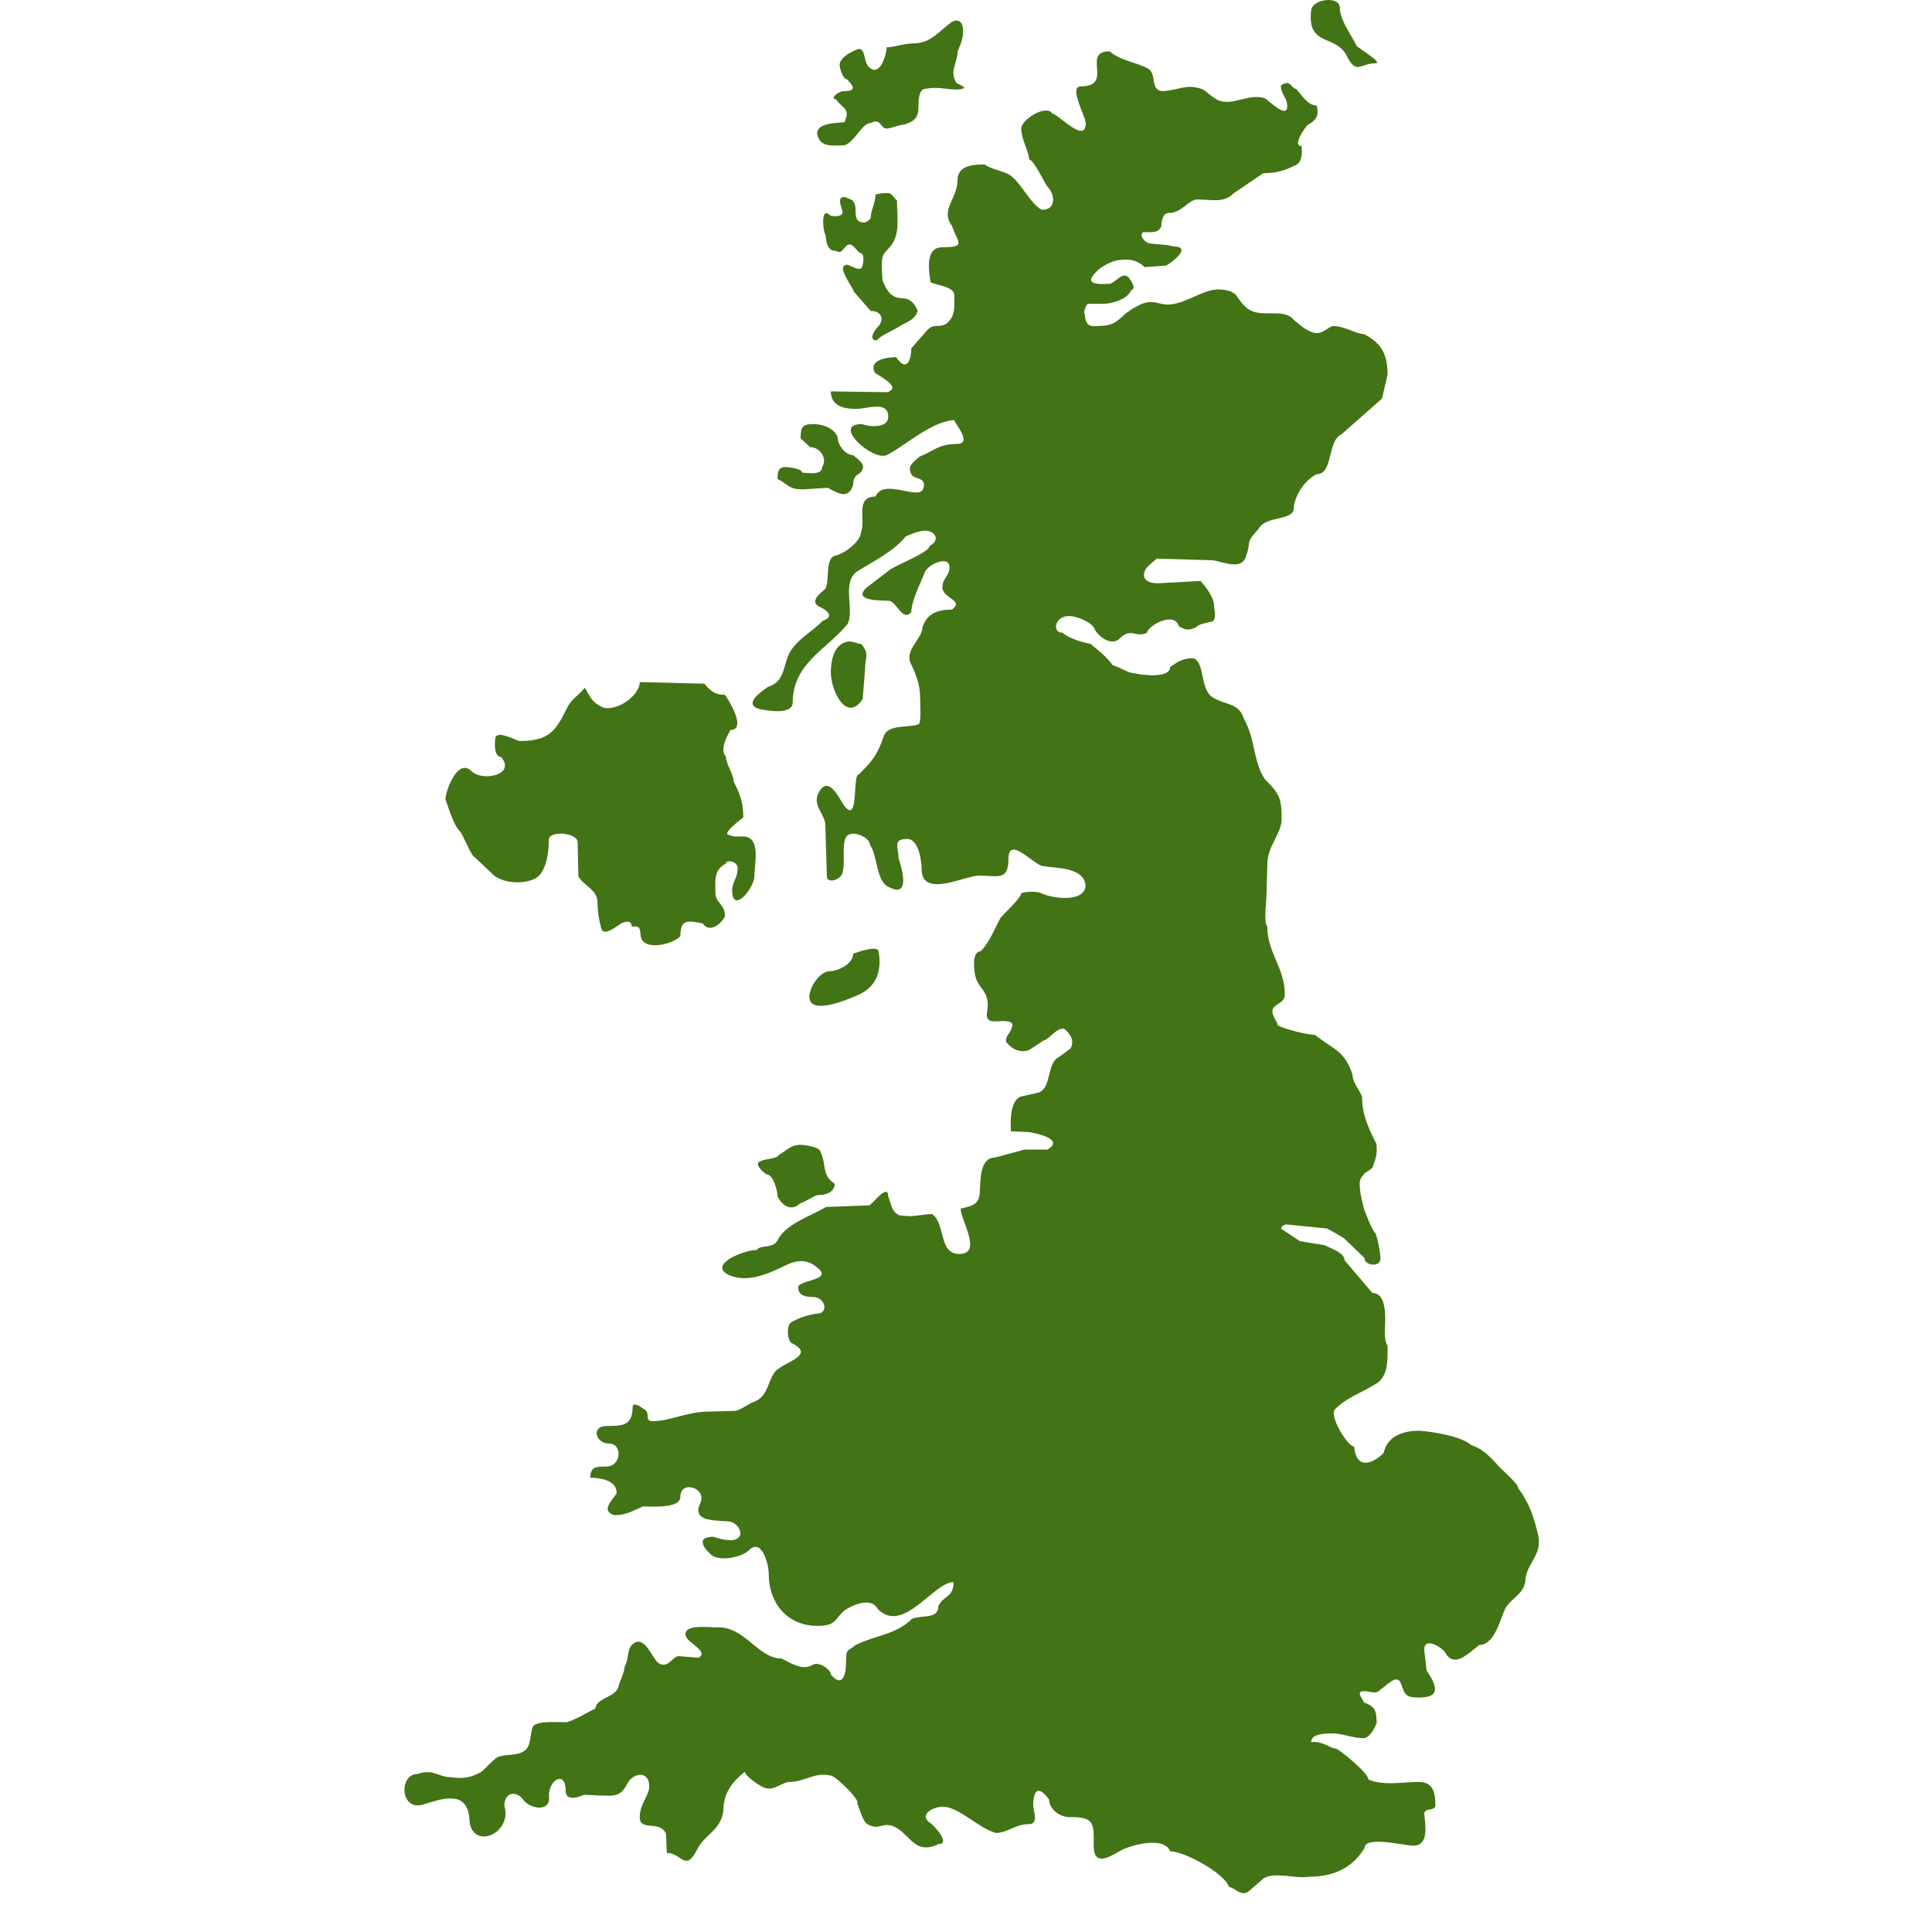
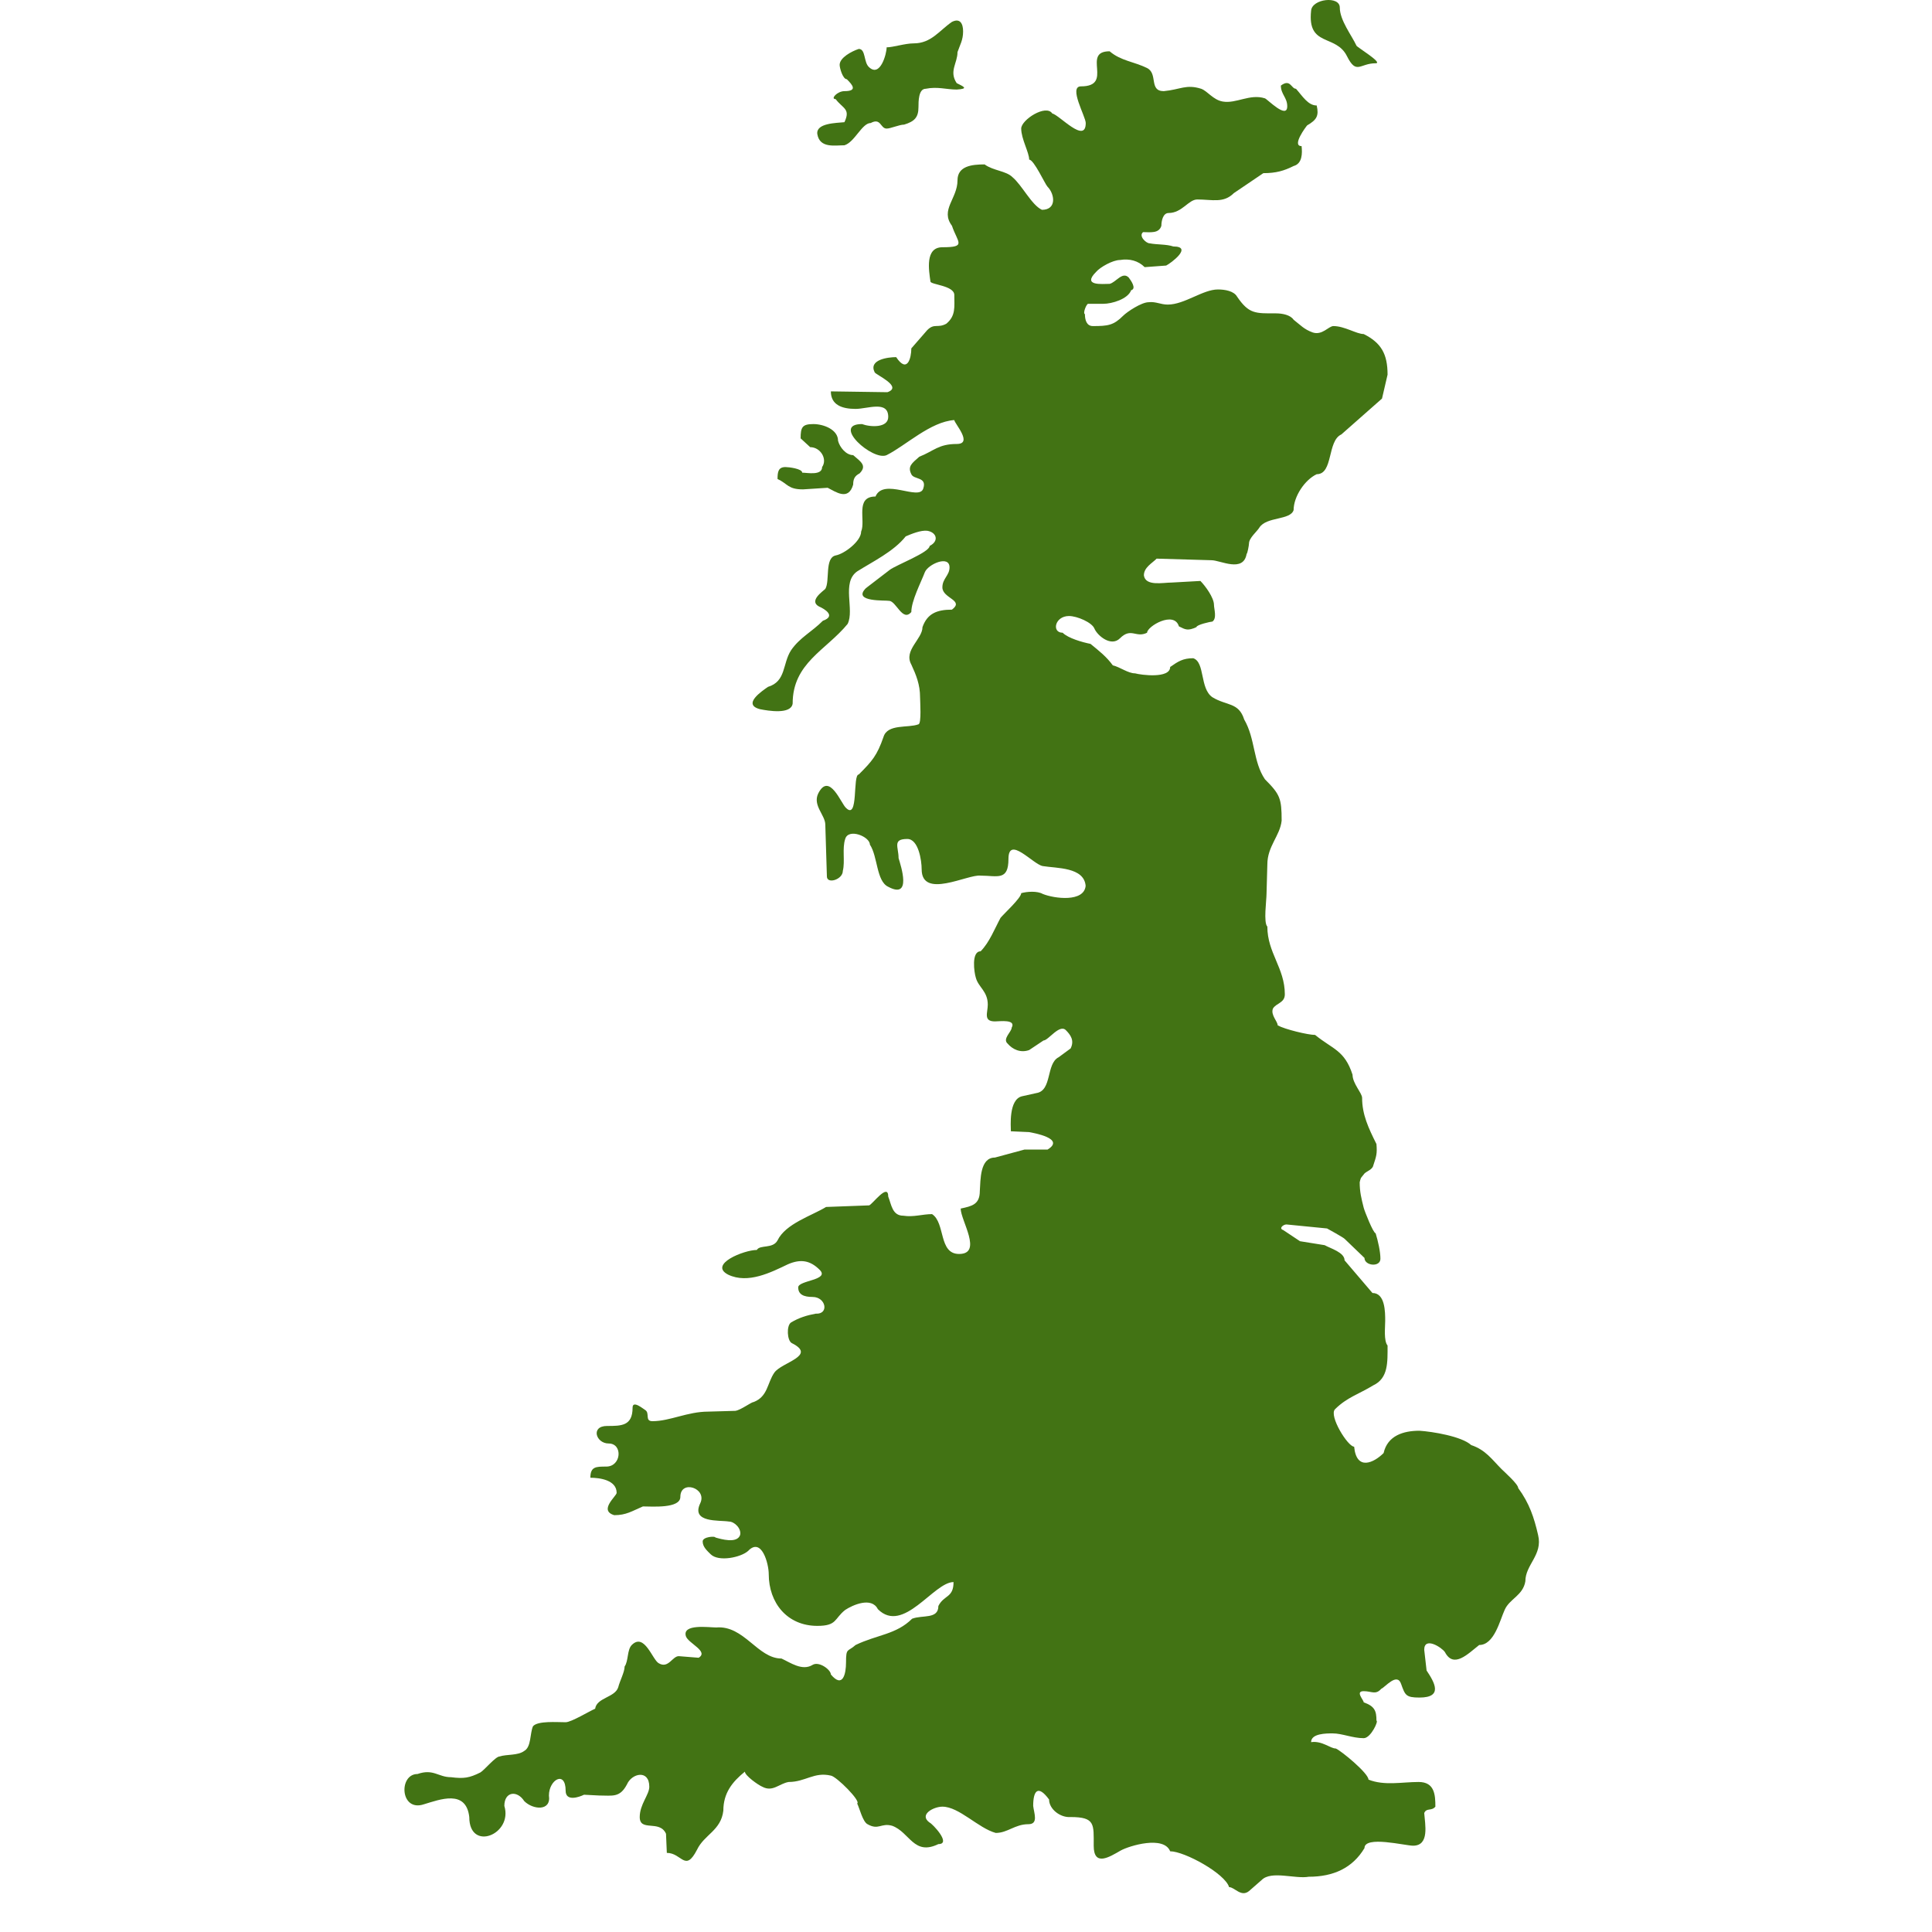
<svg xmlns="http://www.w3.org/2000/svg" width="40px" height="40px" viewBox="0 0 40 40" version="1.1">
  <title>UK_40x40</title>
  <desc>Created with Sketch.</desc>
  <g id="UK_40x40" stroke="none" stroke-width="1" fill="none" fill-rule="evenodd">
    <g id="noun_United-Kingdom_759602" transform="translate(8, 0)" fill="#427314" fill-rule="nonzero">
-       <path d="M1.832,17.75 L2.161,18.063 C2.343,18.277 2.788,18.327 3.068,18.195 C3.316,18.08 3.365,17.618 3.365,17.354 C3.448,17.189 3.959,17.255 3.959,17.436 L3.975,18.146 C4.074,18.327 4.371,18.426 4.371,18.673 C4.371,18.855 4.404,19.069 4.453,19.234 C4.519,19.415 4.849,19.102 4.899,19.102 C4.981,19.069 5.08,19.069 5.08,19.184 C5.195,19.184 5.245,19.151 5.261,19.333 C5.261,19.729 5.954,19.547 6.086,19.382 C6.086,19.003 6.267,19.069 6.548,19.119 C6.696,19.333 6.943,19.119 7.009,18.97 C7.009,18.706 6.811,18.706 6.811,18.475 C6.811,18.212 6.778,18.014 7.026,17.882 C7.026,17.799 7.273,17.816 7.273,17.981 C7.273,18.162 7.158,18.277 7.158,18.426 C7.158,18.937 7.603,18.41 7.619,18.146 C7.619,17.898 7.735,17.436 7.487,17.338 C7.372,17.288 7.224,17.354 7.108,17.288 C6.894,17.288 7.389,16.925 7.389,16.925 C7.389,16.612 7.323,16.447 7.191,16.183 C7.191,16.035 7.042,15.853 7.026,15.656 C6.894,15.524 7.059,15.227 7.125,15.112 C7.471,15.112 7.075,14.469 7.009,14.386 C6.795,14.386 6.712,14.303 6.581,14.155 L5.245,14.122 C5.245,14.419 4.717,14.765 4.453,14.633 C4.239,14.518 4.239,14.452 4.107,14.238 C4.008,14.369 3.843,14.469 3.761,14.617 C3.514,15.112 3.398,15.342 2.755,15.342 C2.673,15.326 2.326,15.128 2.26,15.26 C2.244,15.326 2.211,15.672 2.376,15.672 C2.689,16.052 1.98,16.183 1.766,15.969 C1.469,15.672 1.222,16.398 1.222,16.546 C1.288,16.727 1.386,17.074 1.518,17.206 C1.584,17.272 1.766,17.75 1.832,17.75 Z" id="Path" />
      <path d="M19.887,1.162 C20.085,1.557 20.151,1.31 20.481,1.31 C20.646,1.31 20.102,0.98 20.085,0.947 C19.986,0.733 19.739,0.42 19.739,0.156 C19.739,-0.092 19.162,-0.026 19.145,0.222 C19.063,0.98 19.657,0.7 19.887,1.162 Z" id="Path" />
      <path d="M9.483,3.008 C9.697,2.942 9.846,2.547 10.027,2.547 C10.241,2.431 10.225,2.662 10.357,2.662 C10.439,2.662 10.62,2.58 10.719,2.58 C10.934,2.514 11.016,2.431 11.016,2.217 C11.016,2.102 11.016,1.838 11.165,1.838 C11.412,1.788 11.593,1.854 11.808,1.854 C12.072,1.838 11.94,1.788 11.808,1.722 C11.643,1.475 11.824,1.31 11.824,1.079 C11.874,0.931 11.94,0.832 11.94,0.65 C11.94,0.485 11.874,0.37 11.709,0.453 C11.445,0.634 11.28,0.898 10.917,0.898 C10.736,0.898 10.489,0.98 10.357,0.98 C10.357,1.112 10.225,1.607 9.994,1.392 C9.878,1.293 9.928,1.013 9.78,1.013 C9.631,1.062 9.384,1.194 9.384,1.343 C9.384,1.409 9.45,1.64 9.532,1.64 C9.648,1.755 9.763,1.887 9.483,1.887 C9.334,1.887 9.186,2.052 9.301,2.052 C9.45,2.25 9.615,2.25 9.483,2.53 C9.318,2.547 8.889,2.547 8.922,2.777 C8.971,3.074 9.285,3.008 9.483,3.008 Z" id="Path" />
-       <path d="M10.159,7.048 C10.192,6.966 10.505,6.834 10.604,6.768 C10.785,6.652 10.934,6.636 11,6.438 C10.934,6.273 10.835,6.174 10.67,6.174 C10.472,6.174 10.357,6.026 10.291,5.845 C10.258,5.845 10.258,5.515 10.258,5.465 C10.258,5.3 10.291,5.251 10.39,5.152 C10.653,4.888 10.571,4.542 10.571,4.146 C10.538,4.146 10.472,3.998 10.39,3.998 C10.307,3.998 10.208,3.998 10.126,4.031 C10.126,4.196 10.027,4.36 10.027,4.509 C10.01,4.558 9.961,4.575 9.911,4.608 C9.747,4.608 9.73,4.542 9.714,4.41 C9.714,4.311 9.714,4.212 9.648,4.146 C9.631,4.146 9.532,4.08 9.466,4.08 C9.334,4.08 9.417,4.278 9.433,4.344 C9.499,4.492 9.268,4.492 9.186,4.46 C8.988,4.262 9.037,4.773 9.087,4.855 C9.12,4.987 9.087,5.069 9.219,5.185 C9.367,5.185 9.367,5.284 9.483,5.135 C9.615,4.954 9.697,5.152 9.796,5.234 C9.911,5.234 9.878,5.449 9.846,5.531 C9.813,5.63 9.615,5.498 9.549,5.482 C9.285,5.482 9.648,5.927 9.681,6.042 L10.027,6.438 C10.274,6.438 10.307,6.636 10.175,6.768 C10.109,6.834 9.961,7.048 10.159,7.048 Z" id="Path" />
      <path d="M9.136,10.099 C9.301,10.181 9.565,10.379 9.664,10.033 C9.664,9.917 9.697,9.852 9.796,9.802 C9.961,9.637 9.813,9.554 9.664,9.423 C9.516,9.423 9.384,9.258 9.351,9.126 C9.351,8.895 9.054,8.78 8.84,8.78 C8.609,8.78 8.576,8.846 8.576,9.076 L8.774,9.258 C8.988,9.258 9.136,9.505 9.021,9.67 C9.021,9.852 8.708,9.786 8.609,9.786 C8.609,9.703 8.328,9.67 8.263,9.67 C8.114,9.67 8.098,9.769 8.098,9.917 C8.312,10.016 8.312,10.132 8.625,10.132 L9.136,10.099 Z" id="Path" />
-       <path d="M9.862,14.469 L9.911,13.842 C9.911,13.595 10.01,13.545 9.829,13.331 C9.73,13.331 9.631,13.248 9.499,13.298 C9.252,13.38 9.202,13.694 9.202,13.924 C9.202,14.303 9.532,14.98 9.862,14.469 Z" id="Path" />
-       <path d="M9.796,20.586 C10.142,20.421 10.258,20.108 10.192,19.712 C10.192,19.547 9.714,19.729 9.664,19.745 C9.664,19.959 9.351,20.108 9.169,20.108 C8.955,20.124 8.757,20.454 8.757,20.636 C8.757,21.048 9.615,20.668 9.796,20.586 Z" id="Path" />
-       <path d="M8.114,23.917 C8.114,23.983 7.834,23.999 7.768,24.032 C7.57,24.082 7.817,24.28 7.867,24.313 C8.015,24.313 8.098,24.659 8.098,24.774 C8.197,24.972 8.394,25.088 8.576,24.906 C8.642,24.906 8.84,24.758 8.939,24.741 C9.103,24.741 9.268,24.692 9.285,24.511 C9.005,24.329 9.12,24.131 8.988,23.851 C8.988,23.752 8.658,23.702 8.576,23.702 C8.361,23.702 8.296,23.818 8.114,23.917 Z" id="Path" />
      <path d="M23.845,31.782 C23.762,31.42 23.664,31.123 23.433,30.809 C23.433,30.727 23.152,30.48 23.086,30.414 C22.889,30.216 22.757,30.018 22.46,29.919 C22.262,29.737 21.652,29.639 21.388,29.622 C21.058,29.622 20.728,29.721 20.646,30.084 C20.448,30.282 20.085,30.463 20.036,29.952 C19.904,29.952 19.508,29.309 19.64,29.177 C19.887,28.93 20.135,28.864 20.432,28.682 C20.745,28.534 20.728,28.204 20.728,27.858 C20.646,27.759 20.679,27.479 20.679,27.347 C20.679,27.165 20.679,26.77 20.415,26.77 L19.838,26.094 C19.838,25.928 19.541,25.846 19.426,25.78 L18.915,25.698 L18.568,25.467 C18.469,25.434 18.568,25.351 18.634,25.351 L19.475,25.434 C19.475,25.434 19.805,25.615 19.838,25.648 L20.25,26.044 C20.25,26.209 20.58,26.242 20.58,26.061 C20.58,25.912 20.531,25.698 20.481,25.533 C20.432,25.533 20.25,25.071 20.234,25.005 C20.184,24.807 20.151,24.675 20.151,24.478 C20.151,24.478 20.168,24.395 20.184,24.379 L20.25,24.296 C20.3,24.247 20.415,24.214 20.432,24.131 C20.498,23.933 20.514,23.884 20.498,23.686 C20.333,23.356 20.201,23.076 20.201,22.73 C20.201,22.631 20.003,22.433 20.003,22.251 C19.838,21.74 19.591,21.724 19.228,21.427 C19.08,21.427 18.601,21.311 18.453,21.229 C18.453,21.147 18.304,21.015 18.354,20.883 C18.42,20.767 18.601,20.767 18.601,20.586 C18.601,20.042 18.239,19.729 18.239,19.184 C18.156,19.102 18.222,18.64 18.222,18.508 L18.239,17.898 C18.239,17.519 18.502,17.305 18.535,16.991 C18.535,16.53 18.502,16.447 18.189,16.134 C17.942,15.771 17.991,15.293 17.76,14.897 C17.645,14.535 17.398,14.617 17.101,14.435 C16.837,14.254 16.952,13.71 16.705,13.628 C16.491,13.628 16.392,13.694 16.227,13.809 C16.227,14.056 15.617,13.974 15.501,13.941 C15.353,13.941 15.188,13.809 15.04,13.776 C14.908,13.595 14.759,13.479 14.578,13.331 C14.413,13.298 14.116,13.215 14.001,13.1 C13.77,13.1 13.836,12.754 14.133,12.754 C14.298,12.754 14.611,12.886 14.66,13.017 C14.726,13.166 15.007,13.397 15.188,13.215 C15.419,12.984 15.518,13.215 15.749,13.1 C15.749,12.968 16.309,12.638 16.408,12.968 C16.54,13.034 16.59,13.067 16.771,12.984 C16.771,12.935 17.068,12.869 17.101,12.869 C17.2,12.803 17.134,12.605 17.134,12.523 C17.134,12.374 16.952,12.127 16.853,12.028 L16.26,12.061 C16.078,12.061 15.716,12.143 15.683,11.913 C15.683,11.748 15.848,11.665 15.947,11.566 L17.084,11.599 C17.266,11.599 17.744,11.863 17.81,11.467 C17.826,11.467 17.859,11.286 17.859,11.253 C17.859,11.137 18.024,11.006 18.074,10.923 C18.222,10.692 18.717,10.775 18.783,10.56 C18.783,10.28 19.014,9.934 19.261,9.818 C19.607,9.818 19.475,9.126 19.772,8.994 L20.613,8.252 L20.728,7.757 C20.728,7.329 20.597,7.098 20.234,6.916 C20.085,6.916 19.838,6.751 19.607,6.751 C19.508,6.751 19.376,6.949 19.178,6.883 C18.997,6.817 18.931,6.735 18.783,6.62 C18.717,6.521 18.552,6.488 18.42,6.488 C17.991,6.488 17.859,6.504 17.612,6.141 C17.546,6.026 17.365,5.993 17.216,5.993 C16.903,5.993 16.524,6.306 16.177,6.306 C16.029,6.306 15.93,6.24 15.782,6.257 C15.633,6.257 15.336,6.455 15.254,6.537 C15.056,6.735 14.941,6.751 14.627,6.751 C14.495,6.751 14.462,6.62 14.462,6.504 C14.413,6.488 14.495,6.29 14.528,6.29 L14.842,6.29 C15.023,6.29 15.353,6.191 15.419,6.009 C15.534,5.977 15.419,5.812 15.369,5.746 C15.238,5.614 15.106,5.845 14.974,5.877 C14.825,5.877 14.396,5.927 14.693,5.63 C14.776,5.531 15.04,5.383 15.188,5.383 C15.386,5.35 15.567,5.399 15.699,5.531 L16.144,5.498 C16.243,5.449 16.705,5.103 16.293,5.103 C16.144,5.053 15.963,5.069 15.798,5.037 C15.732,5.037 15.567,4.888 15.666,4.806 C15.815,4.806 15.996,4.839 16.045,4.674 C16.045,4.575 16.078,4.41 16.194,4.41 C16.474,4.41 16.606,4.13 16.788,4.13 C17.101,4.13 17.332,4.212 17.546,3.998 L18.156,3.585 C18.42,3.585 18.585,3.536 18.783,3.437 C18.964,3.388 18.964,3.173 18.948,3.025 C18.733,3.025 19.047,2.613 19.063,2.596 C19.261,2.481 19.31,2.398 19.261,2.184 C19.08,2.184 18.964,1.986 18.832,1.838 C18.733,1.838 18.717,1.623 18.519,1.772 C18.519,1.953 18.651,2.019 18.651,2.2 C18.651,2.481 18.239,2.052 18.189,2.036 C17.876,1.936 17.595,2.151 17.315,2.102 C17.117,2.068 17.002,1.887 16.87,1.838 C16.557,1.739 16.441,1.854 16.095,1.887 C15.782,1.887 15.979,1.524 15.749,1.409 C15.485,1.277 15.205,1.261 14.974,1.062 C14.38,1.062 15.073,1.788 14.38,1.788 C14.116,1.788 14.479,2.415 14.479,2.547 C14.479,2.992 13.935,2.382 13.786,2.349 C13.655,2.151 13.143,2.481 13.143,2.662 C13.143,2.876 13.308,3.157 13.308,3.305 C13.407,3.305 13.638,3.816 13.688,3.866 C13.836,4.014 13.885,4.344 13.572,4.344 C13.358,4.245 13.16,3.833 12.962,3.668 C12.83,3.536 12.566,3.536 12.385,3.404 C12.121,3.404 11.824,3.437 11.824,3.734 C11.824,4.113 11.461,4.344 11.709,4.674 C11.824,5.02 12.022,5.119 11.511,5.119 C11.148,5.119 11.231,5.597 11.264,5.828 C11.264,5.894 11.758,5.91 11.758,6.108 C11.758,6.356 11.791,6.537 11.593,6.702 C11.412,6.801 11.346,6.686 11.198,6.834 L10.868,7.213 C10.868,7.411 10.785,7.741 10.554,7.394 C10.39,7.394 9.977,7.444 10.109,7.708 C10.126,7.757 10.703,8.005 10.373,8.12 L9.202,8.103 C9.202,8.384 9.433,8.466 9.714,8.466 C9.961,8.466 10.39,8.285 10.39,8.631 C10.39,8.862 10.027,8.846 9.846,8.78 C9.202,8.78 10.076,9.554 10.357,9.423 C10.752,9.225 11.264,8.73 11.758,8.697 C11.758,8.763 12.154,9.192 11.808,9.192 C11.428,9.192 11.33,9.34 11.033,9.456 C10.884,9.588 10.785,9.654 10.868,9.818 C10.917,9.934 11.198,9.868 11.115,10.115 C11.033,10.379 10.291,9.884 10.126,10.28 C9.697,10.28 9.928,10.775 9.829,11.006 C9.829,11.204 9.483,11.467 9.301,11.5 C9.07,11.55 9.186,12.028 9.087,12.193 C9.037,12.242 8.741,12.44 8.955,12.556 C9.07,12.605 9.318,12.754 9.037,12.852 C8.807,13.083 8.559,13.199 8.378,13.463 C8.197,13.743 8.279,14.106 7.9,14.221 C7.784,14.303 7.356,14.584 7.735,14.683 C7.9,14.716 8.378,14.798 8.411,14.567 C8.411,13.726 9.103,13.463 9.549,12.918 C9.697,12.622 9.417,12.061 9.747,11.83 C10.06,11.632 10.505,11.418 10.752,11.105 C10.868,11.055 11.066,10.973 11.198,10.989 C11.395,11.022 11.445,11.204 11.247,11.303 C11.247,11.435 10.554,11.698 10.423,11.797 L9.928,12.177 C9.631,12.473 10.357,12.424 10.406,12.44 C10.554,12.44 10.686,12.886 10.868,12.671 C10.868,12.44 11.066,12.061 11.148,11.847 C11.214,11.682 11.659,11.484 11.659,11.748 C11.659,11.913 11.511,11.979 11.511,12.16 C11.511,12.391 11.973,12.424 11.709,12.622 C11.395,12.622 11.198,12.704 11.099,12.984 C11.099,13.232 10.703,13.463 10.868,13.759 C10.967,13.974 11.049,14.172 11.049,14.435 C11.049,14.518 11.082,14.98 11.016,14.996 C10.802,15.078 10.373,14.98 10.291,15.26 C10.159,15.639 10.06,15.755 9.78,16.035 C9.648,16.035 9.78,16.991 9.516,16.727 C9.417,16.645 9.169,15.969 8.939,16.431 C8.823,16.678 9.087,16.876 9.087,17.074 L9.12,18.146 C9.12,18.31 9.45,18.212 9.45,18.03 C9.499,17.832 9.433,17.569 9.499,17.37 C9.565,17.14 10.01,17.321 10.01,17.486 C10.175,17.733 10.142,18.244 10.39,18.36 C10.884,18.624 10.653,17.931 10.604,17.766 C10.604,17.536 10.472,17.37 10.785,17.37 C11.016,17.37 11.082,17.816 11.082,17.997 C11.082,18.624 12.039,18.096 12.302,18.129 C12.649,18.129 12.879,18.244 12.879,17.783 C12.879,17.288 13.391,17.898 13.589,17.931 C13.877,17.979 14.444,17.95 14.477,18.34 C14.444,18.685 13.829,18.605 13.589,18.508 C13.473,18.442 13.259,18.459 13.143,18.492 C13.143,18.591 12.781,18.921 12.715,19.003 C12.599,19.217 12.484,19.514 12.302,19.696 C12.105,19.696 12.17,20.141 12.203,20.24 C12.253,20.438 12.451,20.52 12.451,20.8 C12.451,20.965 12.352,21.147 12.599,21.147 C12.698,21.147 13.044,21.097 12.945,21.279 C12.945,21.361 12.748,21.51 12.863,21.608 C12.962,21.724 13.127,21.806 13.308,21.74 L13.605,21.542 C13.704,21.542 13.935,21.196 14.067,21.328 C14.166,21.427 14.248,21.542 14.166,21.707 L13.918,21.889 C13.655,22.021 13.786,22.581 13.457,22.631 L13.16,22.697 C12.879,22.763 12.929,23.323 12.929,23.422 L13.308,23.439 C13.391,23.455 14.067,23.571 13.688,23.801 L13.209,23.801 L12.599,23.966 C12.286,23.966 12.302,24.428 12.286,24.659 C12.286,24.939 12.121,24.972 11.89,25.022 C11.89,25.269 12.352,25.962 11.857,25.962 C11.428,25.962 11.577,25.318 11.297,25.137 C11.099,25.137 10.917,25.203 10.703,25.17 C10.472,25.17 10.456,24.939 10.39,24.774 C10.39,24.478 10.06,24.939 9.994,24.956 L9.103,24.989 C8.807,25.17 8.263,25.335 8.098,25.681 C7.999,25.862 7.735,25.764 7.669,25.879 C7.405,25.879 6.663,26.176 7.075,26.39 C7.487,26.588 7.966,26.341 8.312,26.176 C8.576,26.061 8.774,26.094 8.971,26.291 C9.186,26.506 8.526,26.506 8.526,26.654 C8.526,26.802 8.642,26.852 8.823,26.852 C9.103,26.852 9.169,27.215 8.889,27.198 C8.708,27.231 8.543,27.281 8.378,27.38 C8.279,27.445 8.296,27.759 8.394,27.808 C8.922,28.072 8.18,28.204 8.032,28.419 C7.883,28.633 7.9,28.913 7.603,29.028 C7.553,29.028 7.339,29.194 7.224,29.21 L6.663,29.226 C6.234,29.226 5.871,29.424 5.509,29.424 C5.344,29.424 5.459,29.259 5.36,29.194 C5.327,29.177 5.097,28.979 5.097,29.144 C5.097,29.523 4.866,29.523 4.569,29.523 C4.223,29.523 4.338,29.886 4.602,29.886 C4.899,29.886 4.866,30.364 4.552,30.364 C4.338,30.364 4.223,30.364 4.223,30.595 C4.421,30.595 4.767,30.644 4.767,30.908 C4.767,30.974 4.387,31.271 4.717,31.37 C4.965,31.37 5.08,31.288 5.311,31.189 C5.492,31.189 6.086,31.238 6.086,30.991 C6.086,30.628 6.647,30.809 6.498,31.123 C6.3,31.535 6.894,31.469 7.092,31.502 C7.207,31.502 7.356,31.65 7.323,31.782 C7.257,31.964 6.927,31.865 6.811,31.832 C6.811,31.799 6.548,31.815 6.548,31.914 C6.548,32.03 6.647,32.112 6.712,32.178 C6.877,32.343 7.339,32.244 7.487,32.112 C7.768,31.815 7.916,32.376 7.916,32.59 C7.916,33.184 8.296,33.662 8.922,33.662 C9.334,33.662 9.268,33.514 9.499,33.332 C9.648,33.233 10.043,33.052 10.175,33.316 C10.703,33.843 11.33,32.755 11.742,32.755 C11.742,33.085 11.544,33.019 11.428,33.25 C11.428,33.53 11.099,33.431 10.884,33.514 C10.554,33.843 10.159,33.843 9.714,34.058 C9.549,34.206 9.516,34.107 9.516,34.421 C9.516,34.652 9.45,34.965 9.202,34.668 C9.202,34.569 8.955,34.388 8.823,34.47 C8.609,34.602 8.361,34.421 8.18,34.338 C7.685,34.338 7.405,33.646 6.828,33.695 C6.68,33.695 6.119,33.613 6.201,33.877 C6.251,34.025 6.68,34.19 6.465,34.322 L6.053,34.289 C5.921,34.289 5.839,34.552 5.641,34.437 C5.509,34.371 5.344,33.794 5.08,34.058 C4.981,34.157 5.014,34.388 4.932,34.503 C4.932,34.618 4.833,34.8 4.8,34.932 C4.734,35.146 4.354,35.146 4.322,35.377 C4.206,35.426 3.827,35.657 3.711,35.657 C3.53,35.657 3.134,35.624 3.035,35.74 C2.969,35.888 3.002,36.168 2.854,36.251 C2.722,36.35 2.491,36.317 2.343,36.366 C2.26,36.366 2.029,36.647 1.947,36.696 C1.716,36.812 1.601,36.828 1.337,36.795 C1.073,36.795 0.974,36.614 0.644,36.729 C0.249,36.729 0.282,37.521 0.776,37.356 C1.106,37.257 1.65,37.042 1.716,37.62 C1.716,38.345 2.623,37.982 2.442,37.389 C2.442,37.092 2.706,37.059 2.854,37.29 C3.035,37.471 3.415,37.504 3.365,37.174 C3.365,36.845 3.711,36.647 3.711,37.075 C3.711,37.306 3.992,37.207 4.091,37.158 L4.404,37.174 C4.684,37.174 4.833,37.224 4.981,36.943 C5.08,36.713 5.443,36.63 5.443,36.993 C5.443,37.158 5.245,37.356 5.245,37.62 C5.245,37.933 5.657,37.669 5.789,37.966 L5.806,38.362 C6.119,38.362 6.185,38.774 6.432,38.295 C6.581,37.982 6.927,37.9 6.976,37.488 C6.976,37.125 7.158,36.894 7.422,36.68 C7.422,36.762 7.702,36.96 7.784,36.993 C7.999,37.108 8.131,36.927 8.328,36.894 C8.675,36.894 8.856,36.68 9.202,36.762 C9.318,36.779 9.829,37.29 9.747,37.339 C9.796,37.438 9.862,37.718 9.961,37.768 C10.192,37.9 10.241,37.735 10.472,37.801 C10.835,37.933 10.917,38.428 11.428,38.18 C11.709,38.18 11.297,37.751 11.247,37.735 C11.016,37.57 11.33,37.405 11.511,37.405 C11.857,37.405 12.253,37.85 12.616,37.949 C12.863,37.949 13.011,37.768 13.292,37.768 C13.506,37.768 13.407,37.537 13.391,37.389 C13.391,37.075 13.49,36.943 13.72,37.257 C13.72,37.455 13.951,37.636 14.166,37.62 C14.677,37.62 14.644,37.768 14.644,38.213 C14.644,38.658 14.974,38.444 15.205,38.312 C15.386,38.213 16.095,37.999 16.227,38.329 C16.524,38.329 17.365,38.79 17.447,39.071 C17.562,39.071 17.694,39.285 17.859,39.153 L18.123,38.922 C18.321,38.724 18.816,38.906 19.096,38.856 C19.607,38.856 20.003,38.675 20.25,38.263 C20.25,37.999 21.091,38.213 21.256,38.213 C21.602,38.213 21.503,37.768 21.487,37.537 C21.536,37.422 21.635,37.504 21.718,37.405 C21.718,37.158 21.701,36.894 21.372,36.894 C21.025,36.894 20.663,36.976 20.333,36.845 C20.333,36.713 19.772,36.251 19.657,36.201 C19.541,36.201 19.376,36.037 19.145,36.069 C19.145,35.888 19.459,35.888 19.591,35.888 C19.788,35.888 20.003,35.987 20.234,35.987 C20.382,35.987 20.547,35.624 20.498,35.624 C20.498,35.426 20.465,35.327 20.234,35.245 C20.234,35.196 20.052,35.014 20.234,35.014 C20.399,35.014 20.481,35.097 20.597,34.965 C20.679,34.932 20.926,34.618 21.009,34.866 C21.091,35.097 21.108,35.146 21.388,35.146 C21.883,35.146 21.701,34.833 21.536,34.586 L21.487,34.157 C21.487,33.877 21.85,34.107 21.916,34.206 C22.097,34.552 22.394,34.239 22.625,34.058 C22.938,34.058 23.053,33.547 23.152,33.332 C23.251,33.101 23.532,33.035 23.581,32.739 C23.581,32.392 23.944,32.194 23.845,31.782 Z" id="Path" />
    </g>
  </g>
</svg>